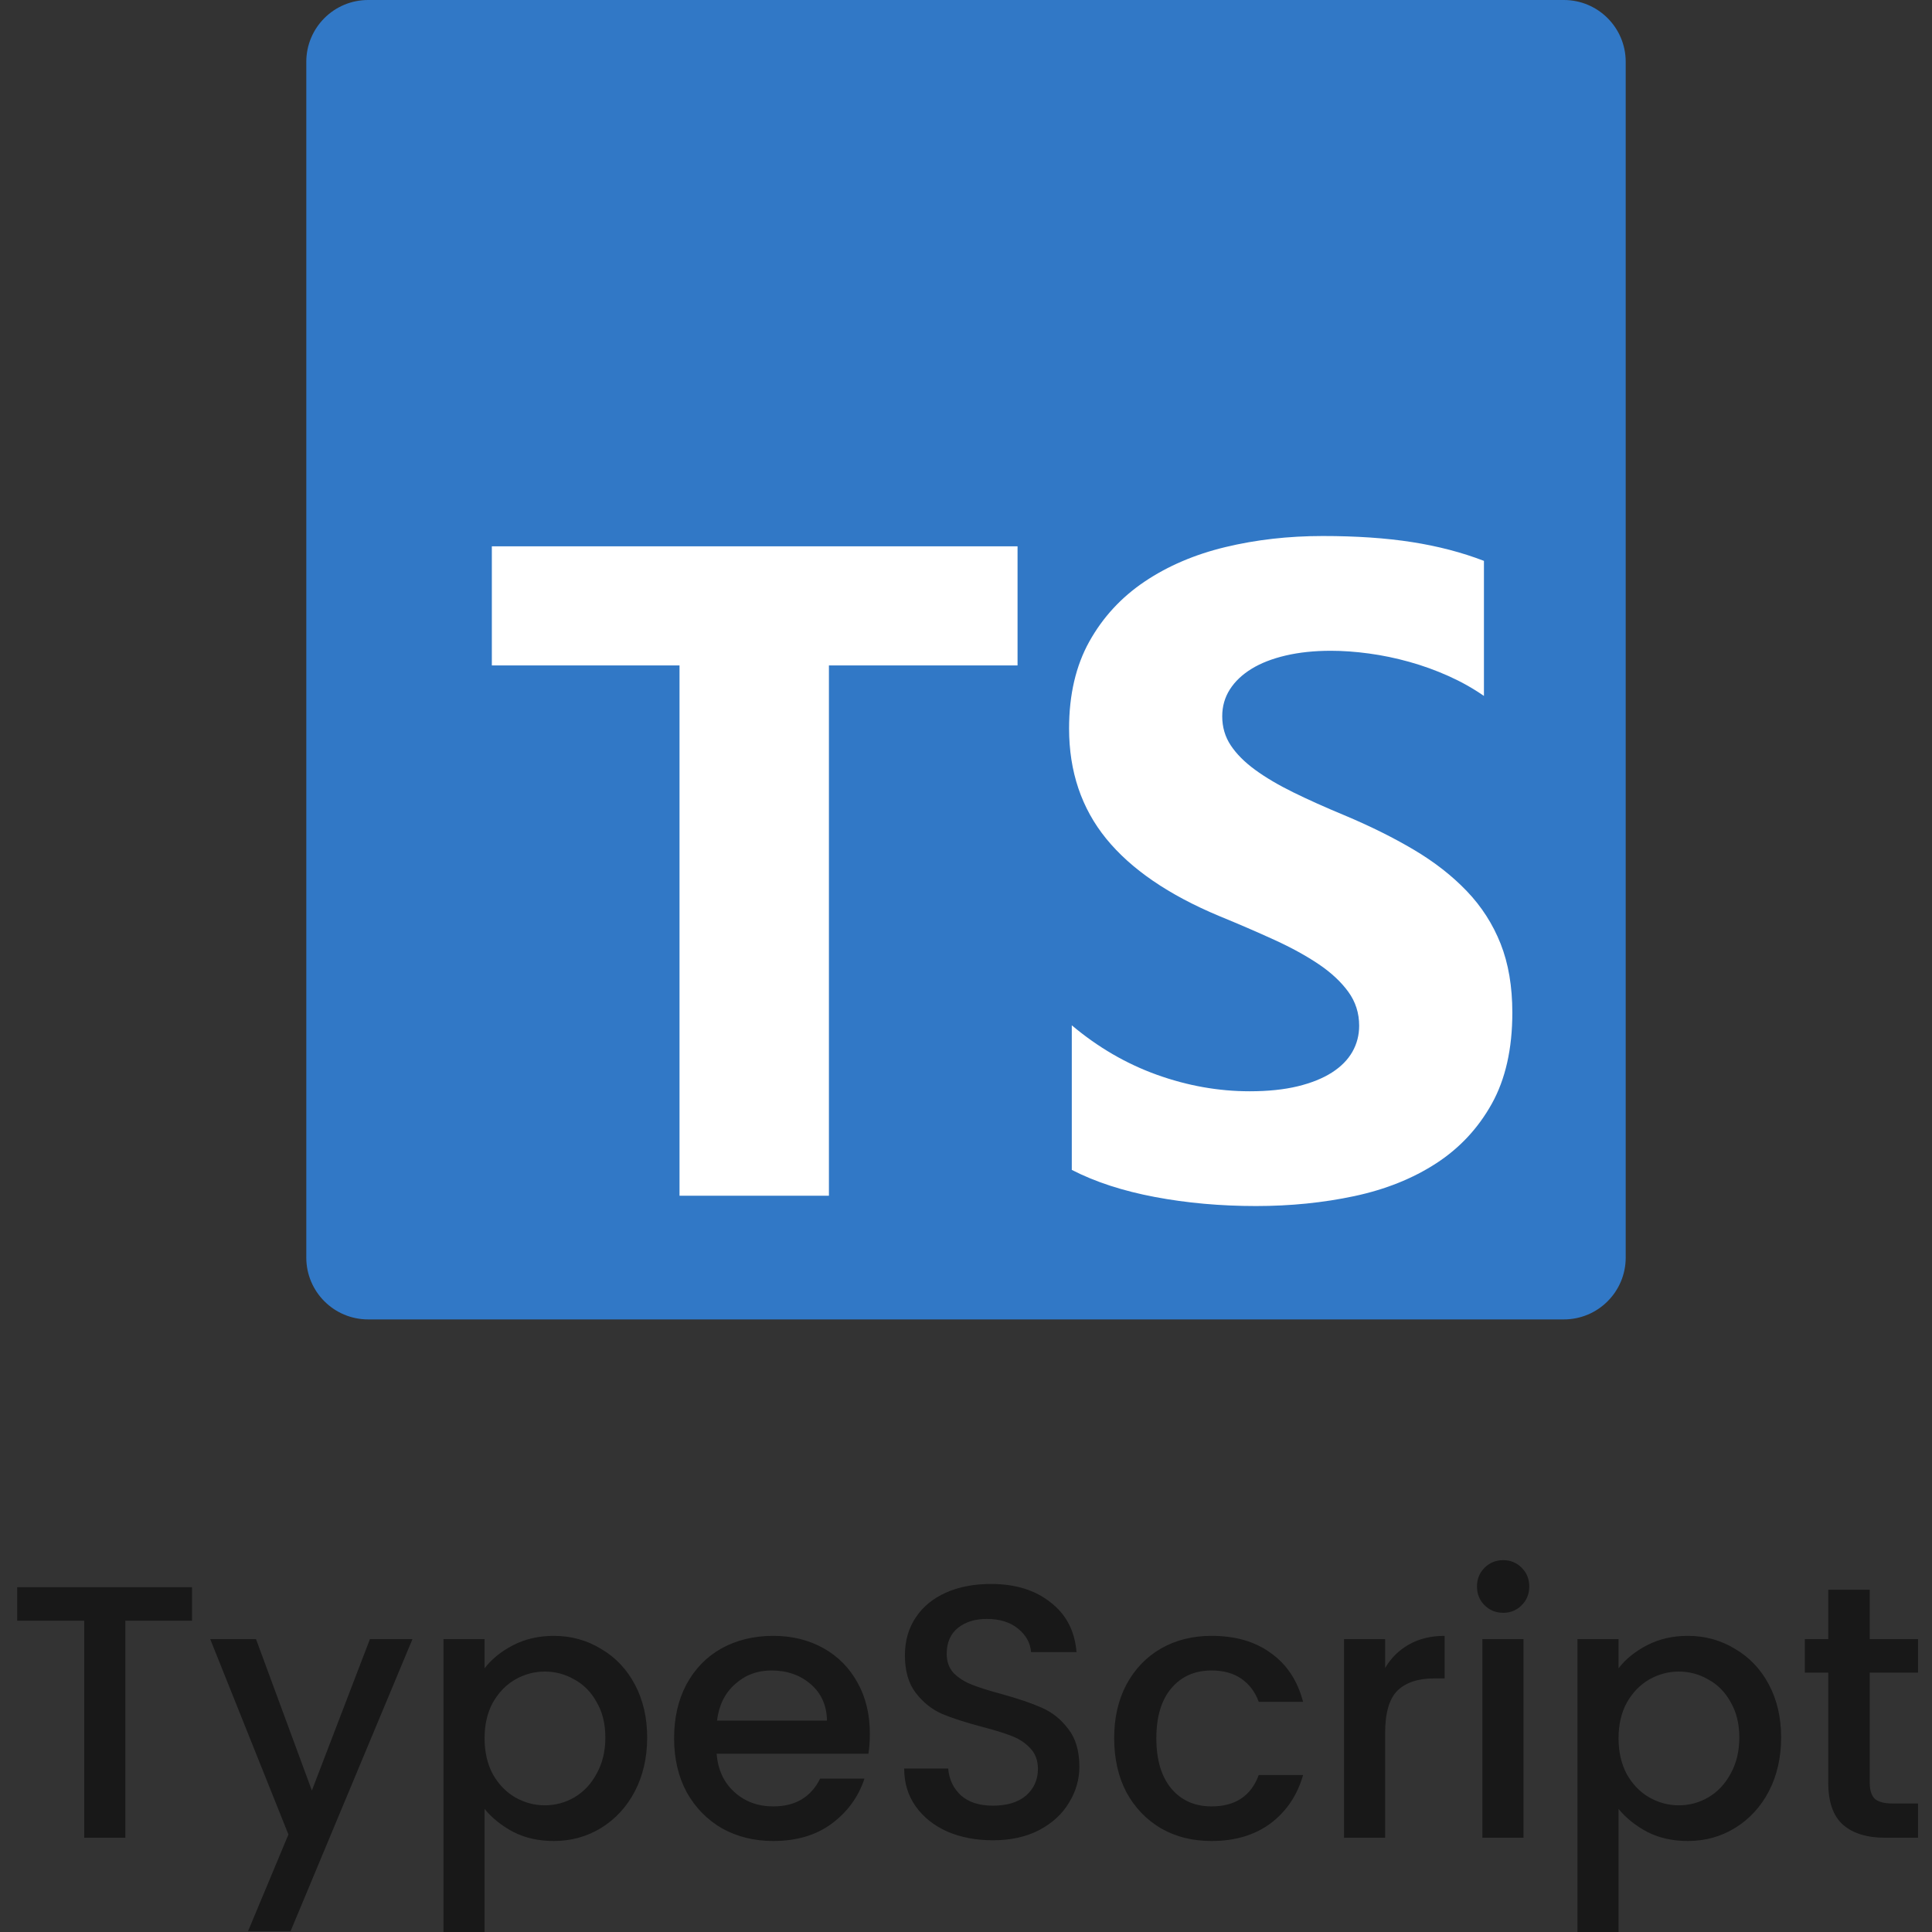
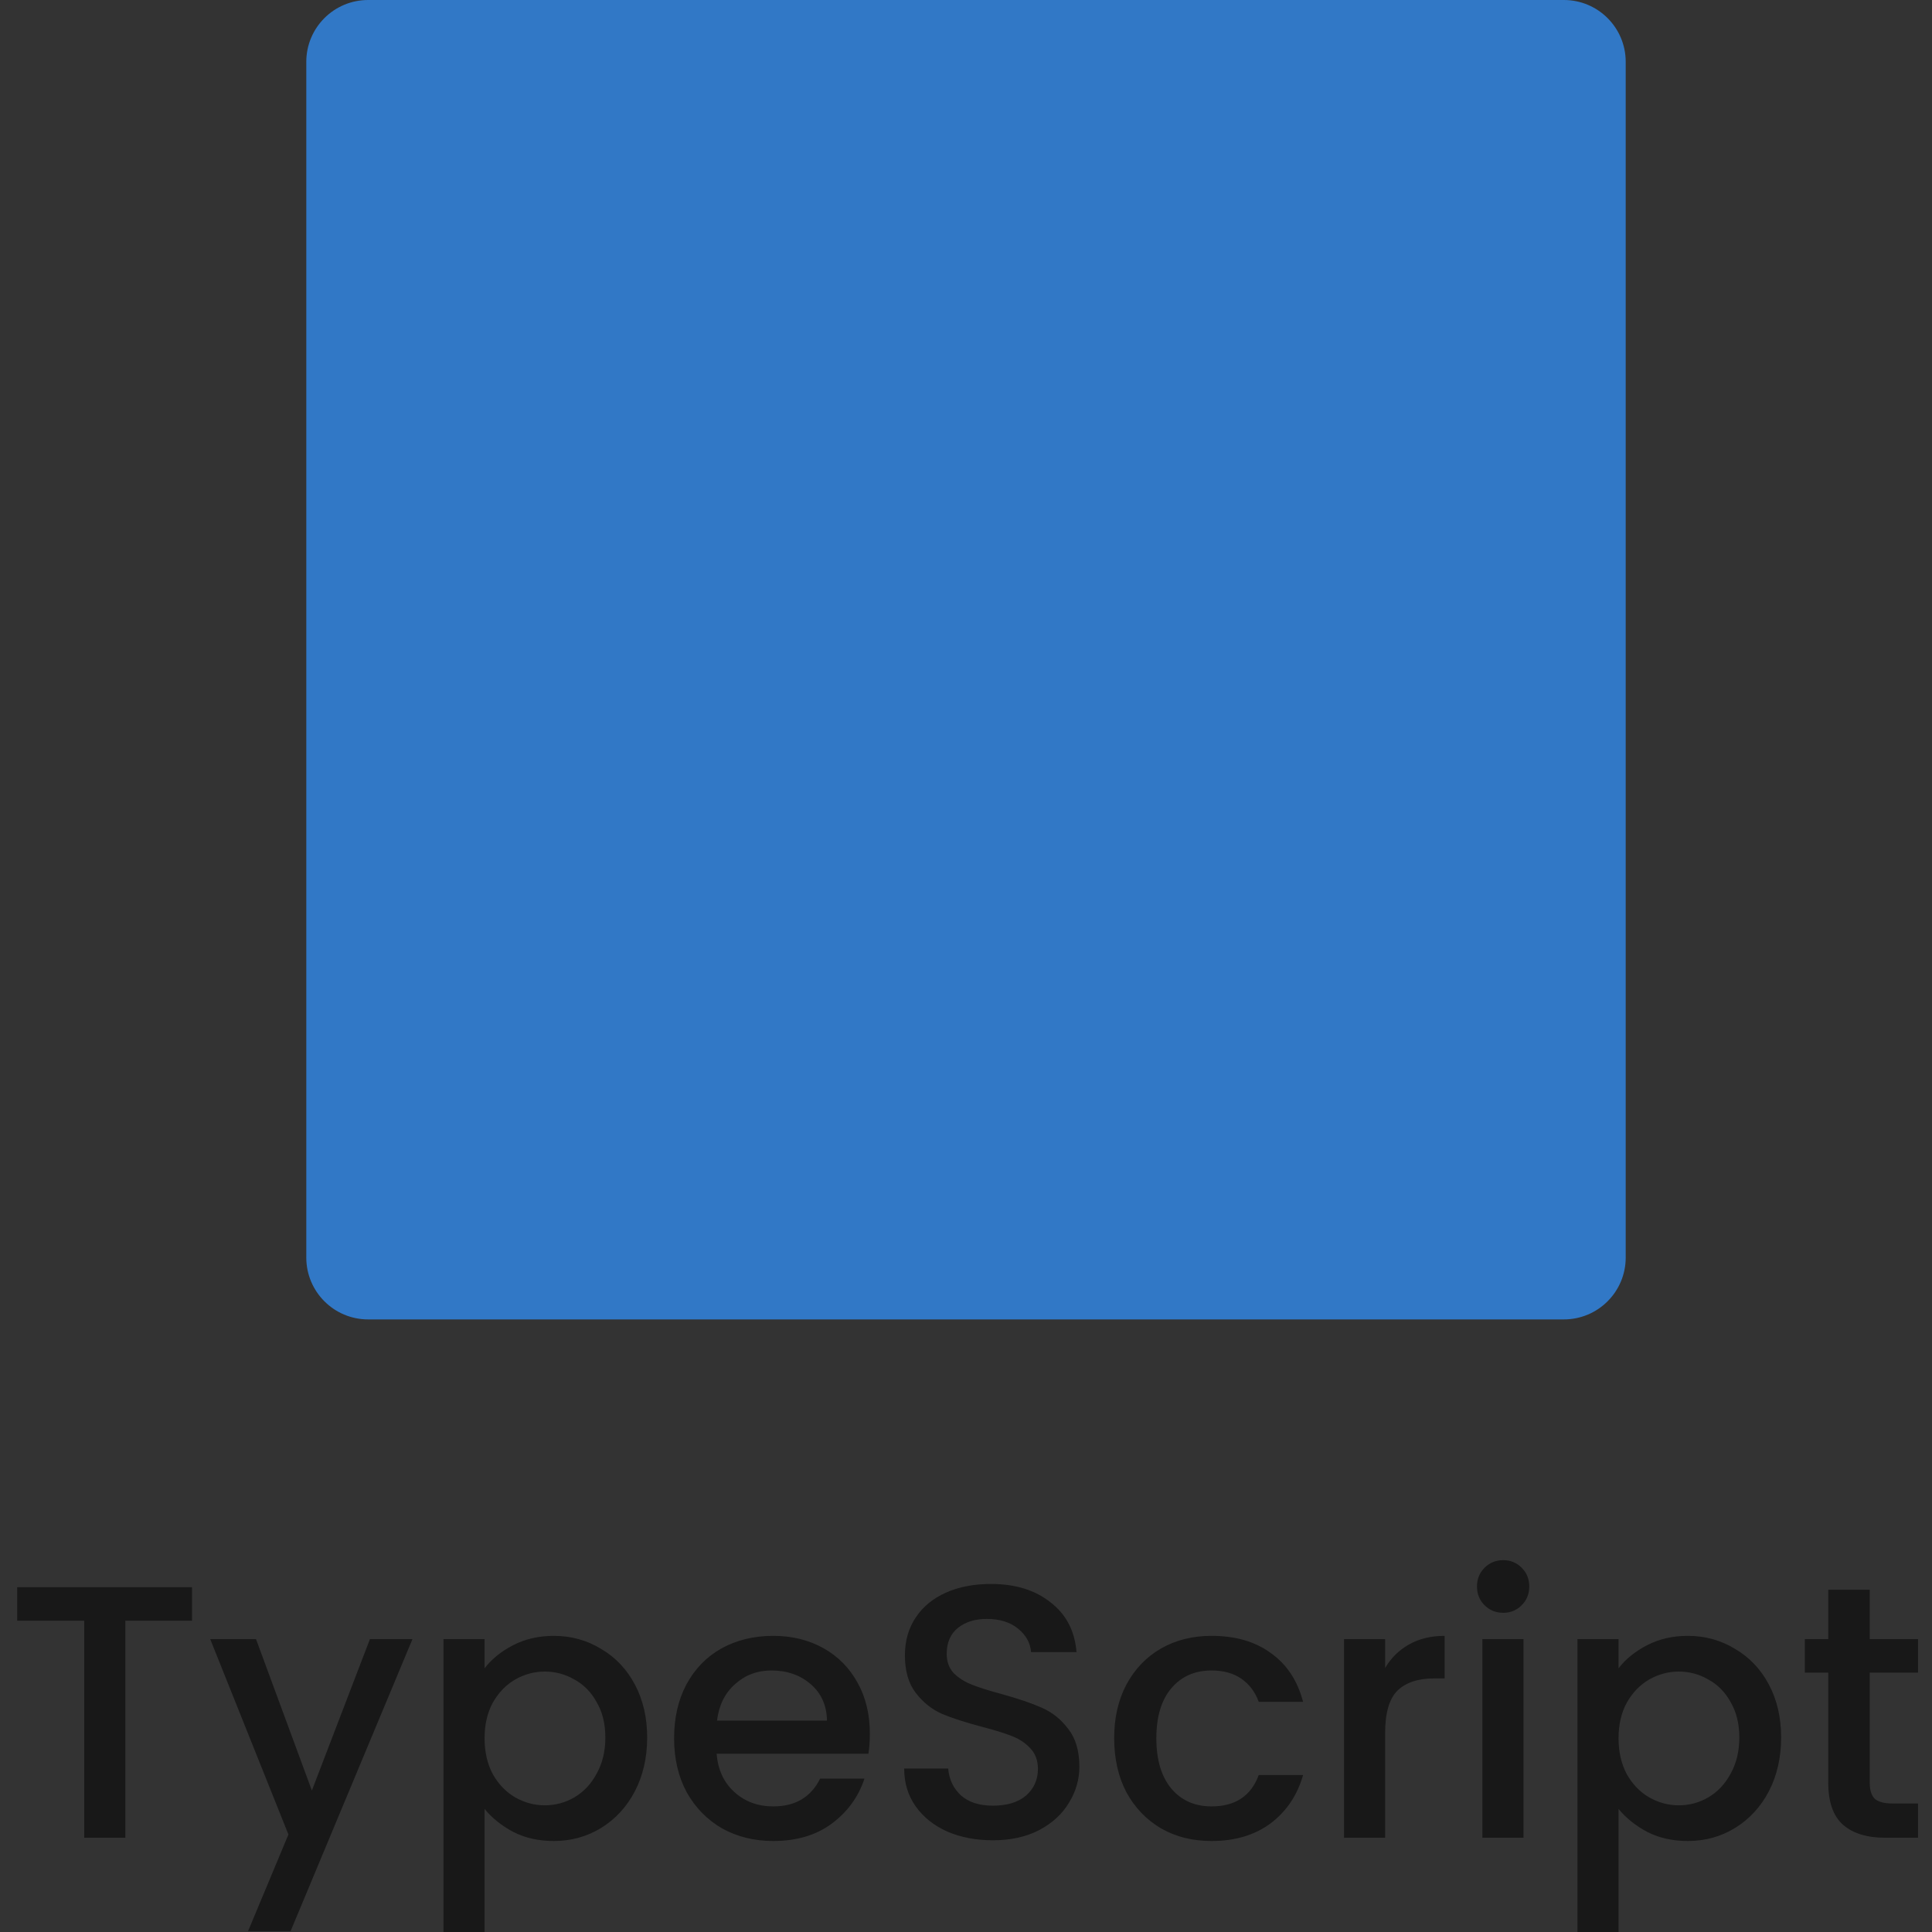
<svg xmlns="http://www.w3.org/2000/svg" width="82" height="82" viewBox="0 0 82 82" fill="none">
  <rect x="0" y="0" width="82" height="82" fill="#333333" stroke="none" />
  <path d="M66.375 0H15.625C14.175 0 13 1.175 13 2.625V53.375C13 54.825 14.175 56 15.625 56H66.375C67.825 56 69 54.825 69 53.375V2.625C69 1.175 67.825 0 66.375 0Z" fill="#3178C6" />
-   <path fill-rule="evenodd" clip-rule="evenodd" d="M45.49 43.517V49.654C46.484 50.165 47.66 50.548 49.017 50.804C50.374 51.06 51.805 51.188 53.309 51.188C54.775 51.188 56.167 51.047 57.486 50.766C58.806 50.484 59.962 50.021 60.957 49.375C61.951 48.73 62.738 47.886 63.318 46.844C63.897 45.802 64.188 44.514 64.188 42.98C64.188 41.868 64.022 40.893 63.691 40.056C63.359 39.219 62.881 38.474 62.256 37.822C61.632 37.17 60.883 36.585 60.01 36.068C59.137 35.55 58.153 35.061 57.056 34.601C56.253 34.268 55.533 33.945 54.896 33.632C54.259 33.319 53.717 32.999 53.271 32.673C52.825 32.347 52.481 32.002 52.239 31.638C51.996 31.274 51.875 30.861 51.875 30.401C51.875 29.979 51.984 29.599 52.2 29.26C52.417 28.921 52.723 28.631 53.118 28.388C53.513 28.145 53.997 27.956 54.571 27.822C55.145 27.688 55.782 27.621 56.483 27.621C56.993 27.621 57.531 27.659 58.098 27.736C58.665 27.812 59.236 27.931 59.809 28.09C60.383 28.25 60.94 28.451 61.482 28.694C62.024 28.937 62.524 29.219 62.983 29.538V23.805C62.053 23.447 61.036 23.181 59.934 23.009C58.831 22.836 57.566 22.75 56.139 22.75C54.686 22.75 53.309 22.907 52.009 23.22C50.709 23.533 49.565 24.022 48.577 24.687C47.59 25.352 46.809 26.198 46.235 27.227C45.662 28.257 45.375 29.487 45.375 30.919C45.375 32.747 45.901 34.306 46.952 35.598C48.004 36.889 49.6 37.982 51.741 38.877C52.583 39.222 53.367 39.561 54.093 39.893C54.819 40.225 55.447 40.571 55.976 40.928C56.505 41.286 56.922 41.676 57.228 42.098C57.534 42.52 57.687 42.999 57.687 43.536C57.687 43.933 57.592 44.3 57.401 44.639C57.209 44.978 56.919 45.272 56.531 45.521C56.142 45.77 55.657 45.965 55.078 46.106C54.498 46.246 53.819 46.317 53.041 46.317C51.716 46.317 50.403 46.084 49.103 45.617C47.803 45.15 46.599 44.45 45.49 43.517ZM35.182 28.242H43.188V23.188H20.875V28.242H28.841V50.75H35.182V28.242Z" fill="white" />
  <path d="M8.15 67.366V68.789H5.32V78H3.575V68.789H0.729V67.366H8.15ZM17.506 69.569L12.334 81.963H10.529L12.242 77.862L8.922 69.569H10.866L13.237 75.996L15.701 69.569H17.506ZM20.567 70.808C20.863 70.421 21.265 70.094 21.776 69.829C22.286 69.564 22.862 69.431 23.505 69.431C24.239 69.431 24.907 69.615 25.509 69.982C26.121 70.339 26.601 70.844 26.947 71.497C27.294 72.15 27.468 72.9 27.468 73.746C27.468 74.593 27.294 75.353 26.947 76.026C26.601 76.689 26.121 77.209 25.509 77.587C24.907 77.954 24.239 78.138 23.505 78.138C22.862 78.138 22.291 78.01 21.791 77.755C21.291 77.49 20.883 77.163 20.567 76.776V82.009H18.823V69.569H20.567V70.808ZM25.693 73.746C25.693 73.165 25.57 72.665 25.325 72.247C25.091 71.818 24.775 71.497 24.377 71.283C23.989 71.058 23.571 70.946 23.122 70.946C22.683 70.946 22.265 71.058 21.867 71.283C21.48 71.507 21.163 71.834 20.919 72.262C20.684 72.691 20.567 73.195 20.567 73.777C20.567 74.358 20.684 74.868 20.919 75.307C21.163 75.735 21.48 76.062 21.867 76.286C22.265 76.511 22.683 76.623 23.122 76.623C23.571 76.623 23.989 76.511 24.377 76.286C24.775 76.052 25.091 75.715 25.325 75.276C25.57 74.838 25.693 74.328 25.693 73.746ZM36.919 73.578C36.919 73.894 36.899 74.18 36.858 74.435H30.417C30.468 75.108 30.718 75.649 31.166 76.057C31.615 76.465 32.166 76.669 32.819 76.669C33.757 76.669 34.42 76.276 34.808 75.491H36.69C36.435 76.266 35.971 76.903 35.298 77.403C34.635 77.893 33.808 78.138 32.819 78.138C32.013 78.138 31.289 77.959 30.646 77.602C30.014 77.235 29.514 76.725 29.147 76.072C28.79 75.409 28.611 74.644 28.611 73.777C28.611 72.91 28.785 72.15 29.131 71.497C29.488 70.834 29.983 70.324 30.616 69.967C31.258 69.61 31.993 69.431 32.819 69.431C33.614 69.431 34.324 69.605 34.946 69.952C35.568 70.299 36.053 70.788 36.399 71.421C36.746 72.043 36.919 72.762 36.919 73.578ZM35.099 73.027C35.089 72.385 34.859 71.869 34.41 71.482C33.961 71.094 33.405 70.9 32.742 70.9C32.141 70.9 31.625 71.094 31.197 71.482C30.768 71.859 30.514 72.374 30.432 73.027H35.099ZM42.14 78.107C41.426 78.107 40.783 77.985 40.212 77.74C39.641 77.485 39.192 77.128 38.866 76.669C38.539 76.21 38.376 75.674 38.376 75.062H40.243C40.283 75.521 40.462 75.899 40.778 76.195C41.105 76.49 41.559 76.638 42.14 76.638C42.742 76.638 43.211 76.495 43.548 76.21C43.884 75.914 44.053 75.537 44.053 75.078C44.053 74.721 43.946 74.43 43.731 74.205C43.527 73.981 43.267 73.808 42.951 73.685C42.645 73.563 42.217 73.43 41.666 73.287C40.972 73.104 40.406 72.92 39.967 72.736C39.539 72.543 39.172 72.247 38.866 71.849C38.56 71.451 38.407 70.921 38.407 70.258C38.407 69.646 38.56 69.11 38.866 68.651C39.172 68.192 39.6 67.84 40.151 67.595C40.702 67.35 41.339 67.228 42.063 67.228C43.094 67.228 43.935 67.488 44.588 68.008C45.251 68.519 45.618 69.222 45.69 70.12H43.762C43.731 69.732 43.548 69.401 43.211 69.125C42.874 68.85 42.431 68.712 41.88 68.712C41.38 68.712 40.972 68.84 40.656 69.095C40.34 69.35 40.181 69.717 40.181 70.197C40.181 70.523 40.278 70.793 40.472 71.007C40.676 71.211 40.931 71.375 41.237 71.497C41.543 71.62 41.962 71.752 42.492 71.895C43.196 72.089 43.767 72.282 44.206 72.476C44.654 72.67 45.032 72.971 45.338 73.379C45.654 73.777 45.812 74.312 45.812 74.986C45.812 75.526 45.664 76.036 45.369 76.516C45.083 76.995 44.66 77.383 44.099 77.679C43.548 77.964 42.895 78.107 42.14 78.107ZM47.289 73.777C47.289 72.91 47.462 72.15 47.809 71.497C48.166 70.834 48.656 70.324 49.278 69.967C49.901 69.61 50.614 69.431 51.42 69.431C52.44 69.431 53.282 69.676 53.945 70.166C54.618 70.645 55.072 71.334 55.307 72.231H53.425C53.272 71.813 53.027 71.487 52.69 71.252C52.354 71.018 51.93 70.9 51.42 70.9C50.706 70.9 50.135 71.155 49.707 71.665C49.288 72.165 49.079 72.869 49.079 73.777C49.079 74.685 49.288 75.394 49.707 75.904C50.135 76.414 50.706 76.669 51.42 76.669C52.43 76.669 53.098 76.225 53.425 75.338H55.307C55.062 76.195 54.603 76.878 53.93 77.388C53.257 77.888 52.42 78.138 51.42 78.138C50.614 78.138 49.901 77.959 49.278 77.602C48.656 77.235 48.166 76.725 47.809 76.072C47.462 75.409 47.289 74.644 47.289 73.777ZM58.789 70.793C59.044 70.365 59.381 70.033 59.799 69.799C60.228 69.554 60.733 69.431 61.314 69.431V71.237H60.87C60.187 71.237 59.667 71.41 59.31 71.757C58.963 72.104 58.789 72.706 58.789 73.563V78H57.045V69.569H58.789V70.793ZM63.805 68.452C63.489 68.452 63.224 68.345 63.009 68.131C62.795 67.917 62.688 67.651 62.688 67.335C62.688 67.019 62.795 66.754 63.009 66.54C63.224 66.325 63.489 66.218 63.805 66.218C64.111 66.218 64.371 66.325 64.585 66.54C64.8 66.754 64.907 67.019 64.907 67.335C64.907 67.651 64.8 67.917 64.585 68.131C64.371 68.345 64.111 68.452 63.805 68.452ZM64.662 69.569V78H62.917V69.569H64.662ZM68.696 70.808C68.992 70.421 69.395 70.094 69.905 69.829C70.415 69.564 70.992 69.431 71.634 69.431C72.369 69.431 73.037 69.615 73.638 69.982C74.251 70.339 74.73 70.844 75.077 71.497C75.424 72.15 75.597 72.9 75.597 73.746C75.597 74.593 75.424 75.353 75.077 76.026C74.73 76.689 74.251 77.209 73.638 77.587C73.037 77.954 72.369 78.138 71.634 78.138C70.992 78.138 70.42 78.01 69.92 77.755C69.421 77.49 69.013 77.163 68.696 76.776V82.009H66.952V69.569H68.696V70.808ZM73.822 73.746C73.822 73.165 73.7 72.665 73.455 72.247C73.22 71.818 72.904 71.497 72.506 71.283C72.119 71.058 71.7 70.946 71.252 70.946C70.813 70.946 70.395 71.058 69.997 71.283C69.609 71.507 69.293 71.834 69.048 72.262C68.814 72.691 68.696 73.195 68.696 73.777C68.696 74.358 68.814 74.868 69.048 75.307C69.293 75.735 69.609 76.062 69.997 76.286C70.395 76.511 70.813 76.623 71.252 76.623C71.7 76.623 72.119 76.511 72.506 76.286C72.904 76.052 73.22 75.715 73.455 75.276C73.7 74.838 73.822 74.328 73.822 73.746ZM79.357 70.992V75.659C79.357 75.975 79.428 76.205 79.571 76.347C79.724 76.48 79.979 76.546 80.336 76.546H81.407V78H80.03C79.245 78 78.643 77.816 78.225 77.449C77.807 77.082 77.597 76.485 77.597 75.659V70.992H76.603V69.569H77.597V67.473H79.357V69.569H81.407V70.992H79.357Z" fill="#181818" />
</svg>